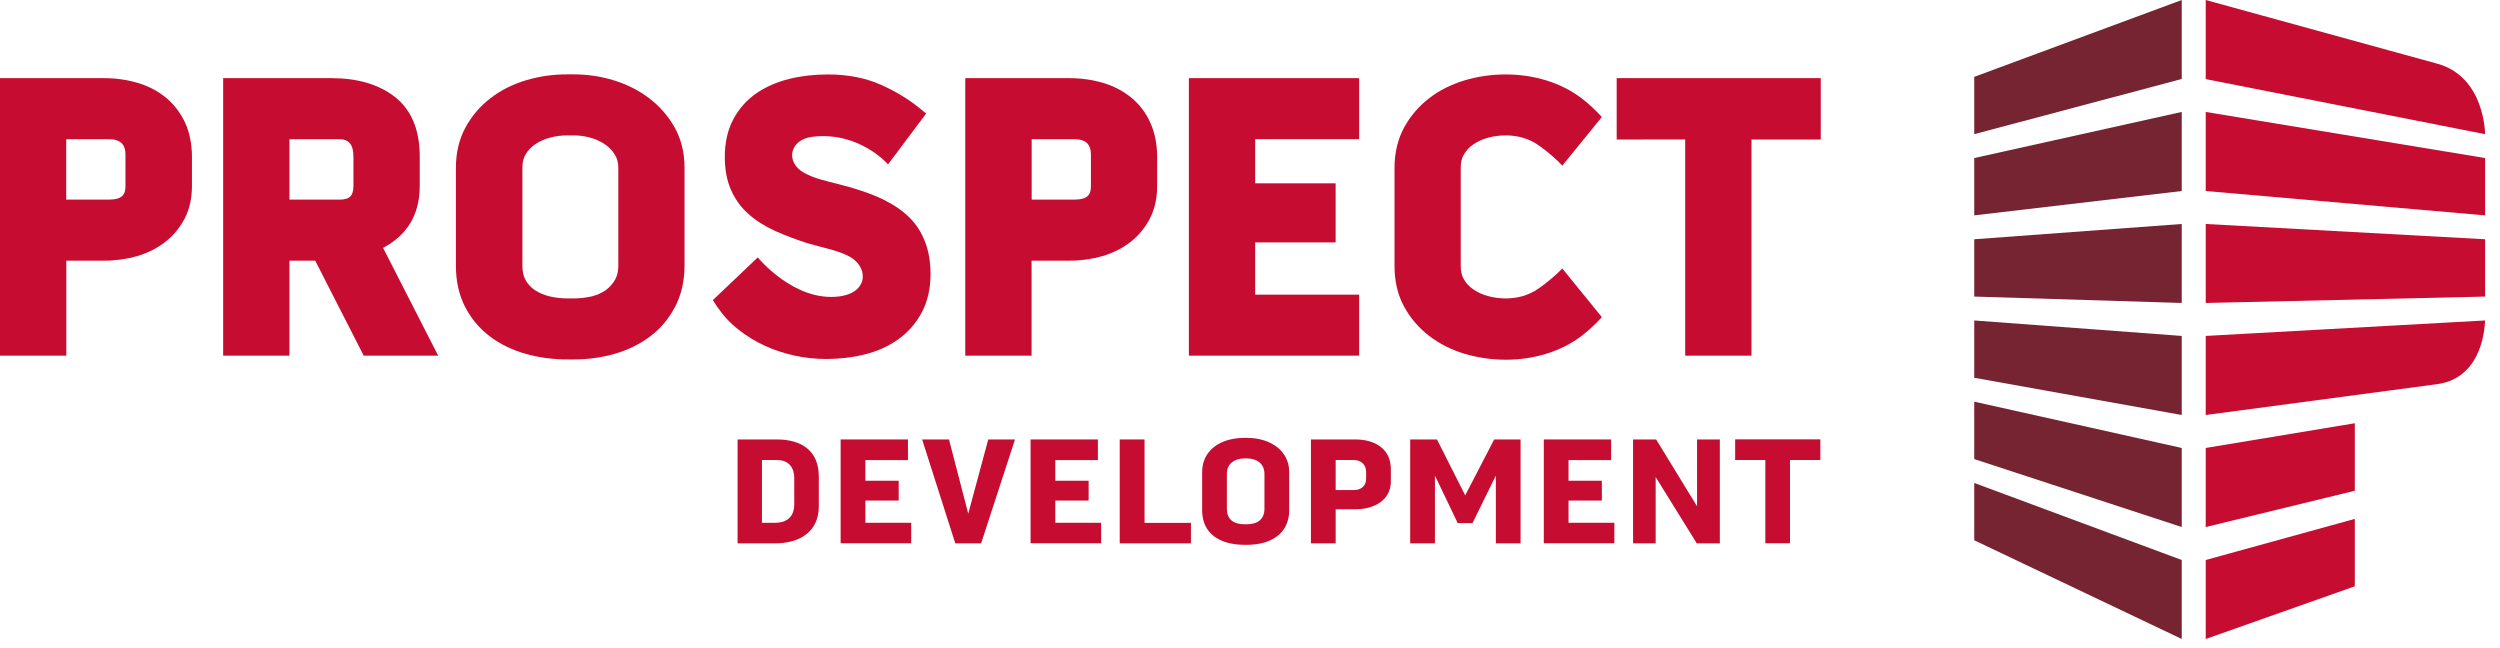
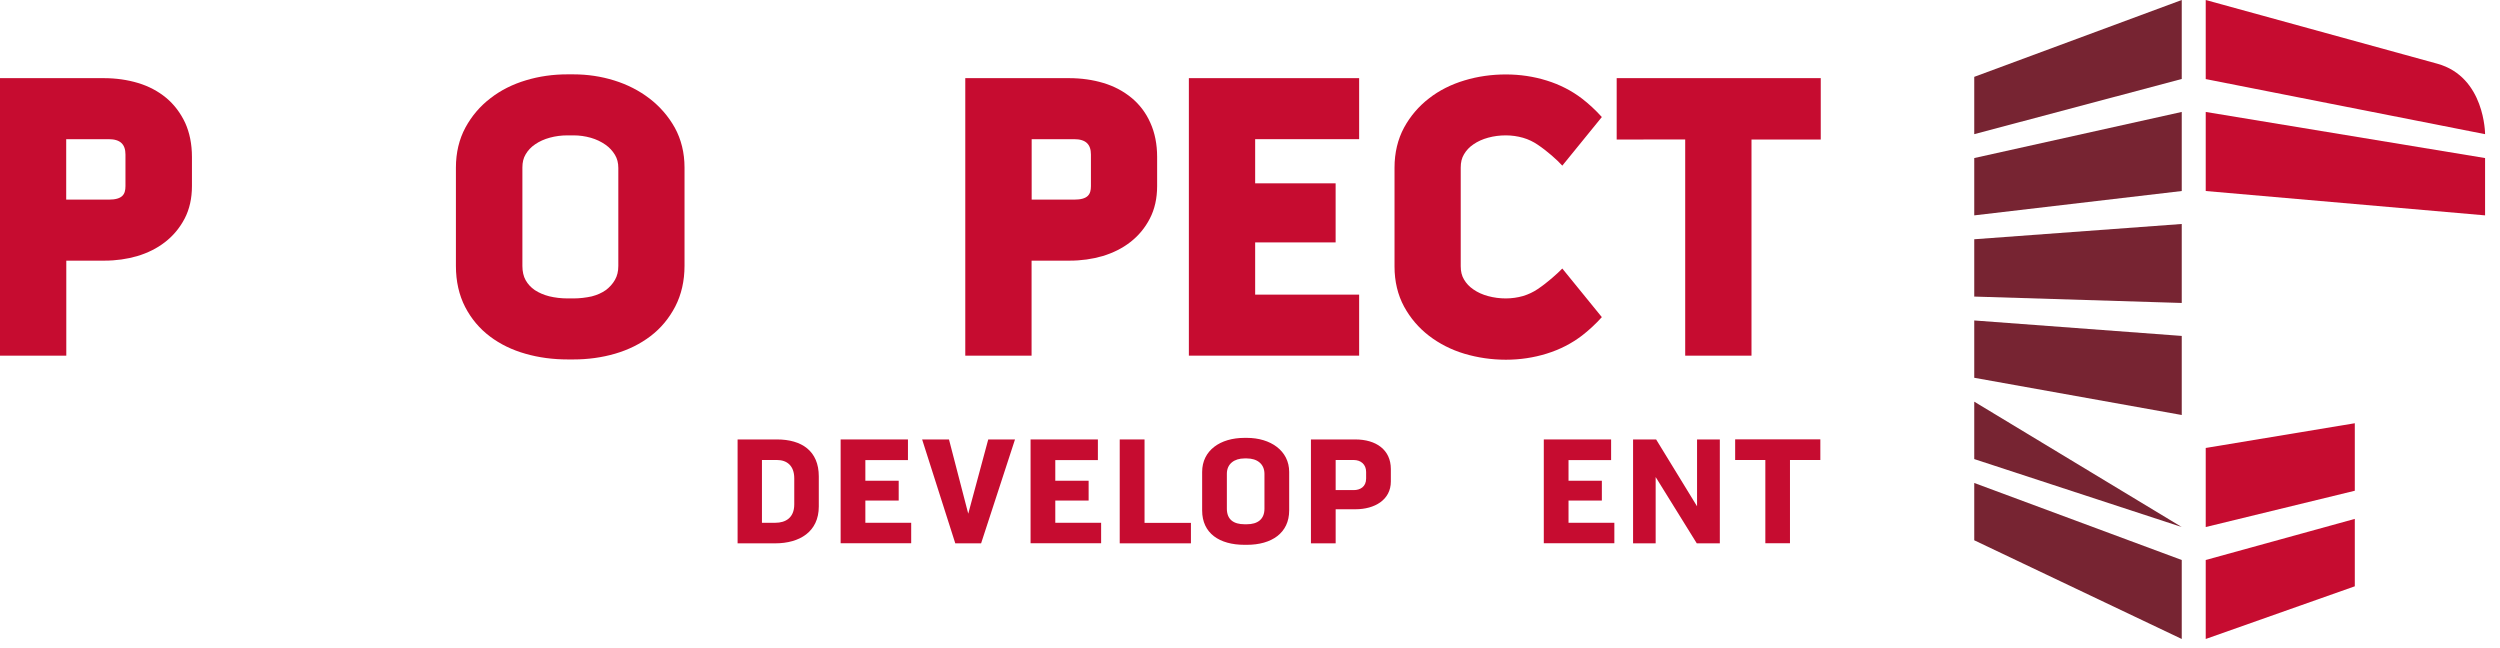
<svg xmlns="http://www.w3.org/2000/svg" width="189" height="49" viewBox="0 0 189 49" fill="none">
  <g clip-path="url(#clip0_130_10070)">
    <path d="M49.104 7.448C48.327 6.853 47.431 6.391 46.437 6.083C45.45 5.775 44.414 5.621 43.35 5.621H42.888C41.81 5.621 40.76 5.768 39.766 6.069C38.758 6.37 37.848 6.825 37.078 7.427C36.287 8.029 35.657 8.778 35.188 9.639C34.712 10.521 34.467 11.543 34.467 12.67V20.104C34.467 21.273 34.705 22.316 35.167 23.212C35.629 24.101 36.259 24.85 37.043 25.438C37.813 26.019 38.716 26.46 39.738 26.747C40.739 27.034 41.81 27.174 42.923 27.174H43.357C44.456 27.174 45.513 27.027 46.5 26.74C47.508 26.446 48.411 25.998 49.181 25.41C49.965 24.815 50.588 24.059 51.05 23.17C51.512 22.274 51.75 21.238 51.75 20.09V12.663C51.75 11.55 51.498 10.535 51.015 9.653C50.532 8.792 49.888 8.05 49.104 7.448ZM43.35 22.561H42.923C42.426 22.561 41.957 22.505 41.523 22.4C41.11 22.295 40.739 22.134 40.431 21.931C40.144 21.735 39.913 21.49 39.738 21.182C39.577 20.895 39.493 20.531 39.493 20.104V12.663C39.493 12.271 39.57 11.949 39.738 11.669C39.913 11.368 40.151 11.116 40.452 10.913C40.774 10.689 41.152 10.521 41.565 10.409C41.999 10.29 42.447 10.234 42.902 10.234H43.364C43.812 10.234 44.246 10.297 44.666 10.416C45.079 10.535 45.443 10.71 45.765 10.934C46.066 11.144 46.304 11.396 46.493 11.711C46.661 11.991 46.745 12.313 46.745 12.698V20.104C46.745 20.517 46.661 20.86 46.493 21.154C46.318 21.462 46.08 21.721 45.8 21.931C45.506 22.141 45.142 22.302 44.736 22.407C44.288 22.505 43.826 22.561 43.35 22.561Z" fill="#C60C30" />
-     <path d="M68.41 16.128C67.808 15.624 67.073 15.19 66.226 14.833C65.414 14.497 64.476 14.196 63.447 13.937C62.978 13.825 62.502 13.699 62.012 13.559C61.564 13.433 61.165 13.265 60.808 13.076C59.359 12.292 59.653 10.549 61.424 10.339C64.98 9.919 67.136 12.425 67.136 12.425L70.019 8.582L69.474 8.141C68.62 7.455 67.633 6.86 66.52 6.377C65.379 5.88 64.056 5.628 62.586 5.628C61.557 5.628 60.577 5.74 59.667 5.964C58.736 6.195 57.903 6.559 57.189 7.049C56.454 7.553 55.866 8.218 55.439 9.016C55.012 9.821 54.795 10.773 54.795 11.844C54.795 12.782 54.942 13.608 55.243 14.308C55.544 15.015 55.985 15.645 56.559 16.156C57.112 16.653 57.784 17.087 58.568 17.444C59.31 17.78 60.15 18.102 61.095 18.403C61.578 18.536 62.103 18.676 62.663 18.823C63.174 18.956 63.657 19.117 64.091 19.327C65.687 20.09 65.715 22.113 63.461 22.407C60.045 22.855 57.287 19.46 57.287 19.46L53.892 22.687L54.228 23.198C54.655 23.835 55.18 24.409 55.803 24.899C56.412 25.382 57.077 25.795 57.791 26.124C58.498 26.453 59.261 26.705 60.052 26.88C60.85 27.055 61.662 27.139 62.474 27.139C63.482 27.139 64.469 27.02 65.393 26.789C66.352 26.551 67.199 26.159 67.927 25.641C68.662 25.109 69.257 24.43 69.691 23.611C70.124 22.792 70.348 21.819 70.348 20.727C70.348 19.712 70.18 18.823 69.852 18.081C69.53 17.304 69.04 16.66 68.41 16.128Z" fill="#C60C30" />
    <path d="M85.547 7.399C84.945 6.902 84.231 6.517 83.412 6.272C82.621 6.034 81.746 5.908 80.815 5.908H72.975V26.887H77.987V19.705H80.871C81.746 19.705 82.579 19.586 83.349 19.362C84.14 19.124 84.847 18.774 85.449 18.305C86.065 17.829 86.562 17.234 86.926 16.527C87.297 15.813 87.479 14.987 87.479 14.07V11.858C87.479 10.899 87.304 10.031 86.968 9.289C86.639 8.54 86.156 7.903 85.547 7.399ZM77.994 10.521H81.2C82.089 10.521 82.474 10.913 82.474 11.683V14.07C82.474 14.693 82.25 15.092 81.2 15.092H77.994V10.521Z" fill="#C60C30" />
    <path d="M12.565 7.399C11.963 6.902 11.249 6.517 10.43 6.272C9.639 6.034 8.764 5.908 7.84 5.908H0V26.887H5.012V19.705H7.896C8.771 19.705 9.604 19.586 10.374 19.362C11.165 19.124 11.872 18.774 12.474 18.305C13.09 17.829 13.587 17.234 13.958 16.527C14.329 15.813 14.511 14.987 14.511 14.07V11.858C14.511 10.899 14.336 10.031 14 9.289C13.65 8.54 13.167 7.903 12.565 7.399ZM5.005 10.521H8.211C9.1 10.521 9.485 10.913 9.485 11.683V14.07C9.485 14.693 9.261 15.092 8.211 15.092H5.005V10.521Z" fill="#C60C30" />
    <path d="M94.89 18.326H100.973V13.86H94.89V10.521H102.751V5.908H89.878V26.887H102.751V22.274H94.89V18.326Z" fill="#C60C30" />
    <path d="M122.221 5.908V10.549L127.401 10.542V26.887H132.413V10.549H137.649V5.908H122.221Z" fill="#C60C30" />
-     <path d="M33.125 26.887L28.96 18.739C29.597 18.403 30.136 17.983 30.577 17.479C31.34 16.597 31.732 15.456 31.732 14.07V11.83C31.732 9.8 31.088 8.281 29.828 7.308C28.624 6.377 27.021 5.908 25.061 5.908H16.871V26.887H21.883V19.705H23.829L27.497 26.887H33.125ZM21.883 10.521H25.628C26.384 10.521 26.72 10.927 26.72 11.858V14.042C26.72 14.805 26.44 15.092 25.656 15.092H21.883V10.521Z" fill="#C60C30" />
    <path d="M116.241 21.861C115.919 22.078 115.555 22.253 115.142 22.379C114.722 22.498 114.288 22.561 113.84 22.561C113.392 22.561 112.944 22.505 112.503 22.386C112.083 22.274 111.712 22.106 111.39 21.882C111.082 21.672 110.851 21.427 110.676 21.126C110.508 20.846 110.431 20.517 110.431 20.132V17.584V16.205V12.663C110.431 12.271 110.508 11.949 110.676 11.669C110.851 11.368 111.089 11.116 111.39 10.913C111.712 10.689 112.09 10.521 112.503 10.409C112.937 10.29 113.385 10.234 113.84 10.234C114.288 10.234 114.722 10.297 115.142 10.416C115.555 10.535 115.919 10.717 116.241 10.934C116.976 11.424 117.732 12.103 118.11 12.523L121.099 8.848C120.63 8.323 120.084 7.826 119.601 7.455C118.824 6.86 117.928 6.398 116.934 6.09C115.947 5.782 114.911 5.628 113.847 5.628C112.769 5.628 111.719 5.775 110.725 6.076C109.717 6.377 108.807 6.832 108.037 7.434C107.253 8.036 106.616 8.785 106.147 9.646C105.671 10.528 105.426 11.55 105.426 12.677V16.219V17.598V20.146C105.426 21.28 105.671 22.295 106.147 23.177C106.616 24.038 107.246 24.78 108.037 25.389C108.814 25.984 109.717 26.446 110.725 26.747C111.719 27.041 112.769 27.195 113.847 27.195C114.911 27.195 115.947 27.041 116.934 26.733C117.928 26.425 118.824 25.963 119.601 25.368C120.084 24.997 120.63 24.5 121.099 23.975L118.11 20.3C117.732 20.692 116.976 21.371 116.241 21.861Z" fill="#C60C30" />
    <path d="M58.737 33.222C60.606 33.222 61.901 34.09 61.901 36.015V38.29C61.901 40.208 60.438 41.076 58.611 41.076H55.762V33.222H58.737ZM60.046 36.162C60.046 35.196 59.479 34.776 58.744 34.776H57.603V39.522H58.618C59.388 39.522 60.046 39.144 60.046 38.136V36.162Z" fill="#C60C30" />
    <path d="M65.421 37.835V39.522H68.886V41.069H63.552V33.222H68.641V34.783H65.421V36.344H67.941V37.842H65.421V37.835Z" fill="#C60C30" />
    <path d="M71.743 33.222L73.199 38.836L74.711 33.222H76.734L74.172 41.076H72.219L69.713 33.222H71.743Z" fill="#C60C30" />
    <path d="M79.78 37.835V39.522H83.245V41.069H77.911V33.222H83V34.783H79.78V36.344H82.3V37.842H79.78V37.835Z" fill="#C60C30" />
    <path d="M86.527 33.222V39.529H90.034V41.076H84.651V33.222H86.527Z" fill="#C60C30" />
    <path d="M97.462 35.679V38.591C97.462 40.299 96.132 41.188 94.263 41.188H94.088C92.191 41.188 90.882 40.32 90.882 38.591V35.679C90.882 34.048 92.254 33.103 94.081 33.103H94.263C96.055 33.103 97.462 34.076 97.462 35.679ZM95.593 35.826C95.593 35.063 95.026 34.657 94.263 34.657H94.081C93.311 34.657 92.751 35.07 92.751 35.812V38.458C92.751 39.277 93.262 39.634 94.088 39.634H94.263C95.068 39.634 95.593 39.263 95.593 38.458V35.826Z" fill="#C60C30" />
    <path d="M102.46 33.222C104.028 33.222 105.148 33.999 105.148 35.462V36.4C105.148 37.8 103.909 38.5 102.481 38.5H100.976V41.076H99.107V33.222H102.46ZM103.279 35.679C103.279 35.105 102.873 34.776 102.341 34.776H100.976V37.051H102.341C102.824 37.051 103.279 36.806 103.279 36.176V35.679Z" fill="#C60C30" />
-     <path d="M108.634 33.222L110.769 37.45L112.96 33.222H114.955V41.076H113.086V35.952L111.322 39.543H110.202L108.48 35.952V41.076H106.611V33.222H108.634Z" fill="#C60C30" />
    <path d="M118.58 37.835V39.522H122.045V41.069H116.711V33.222H121.8V34.783H118.58V36.344H121.1V37.842H118.58V37.835Z" fill="#C60C30" />
    <path d="M128.297 33.222H130.019V41.076H128.276L125.168 36.064V41.076H123.46V33.222H125.203L128.297 38.276V33.222Z" fill="#C60C30" />
    <path d="M131.178 34.776V33.215H137.618V34.776H135.322V41.069H133.46V34.776H131.178Z" fill="#C60C30" />
    <path d="M149.253 5.81V10.143L164.94 5.971V0L149.253 5.81Z" fill="#772432" />
    <path d="M149.253 16.282L164.94 14.441V8.463L149.253 11.949V16.282Z" fill="#772432" />
    <path d="M149.253 22.421L164.94 22.904V16.933L149.253 18.088V22.421Z" fill="#772432" />
    <path d="M149.253 28.56L164.94 31.374V25.396L149.253 24.227V28.56Z" fill="#772432" />
-     <path d="M149.253 34.706L164.94 39.844V33.866L149.253 30.366V34.706Z" fill="#772432" />
+     <path d="M149.253 34.706L164.94 39.844L149.253 30.366V34.706Z" fill="#772432" />
    <path d="M149.253 40.845L164.94 48.307V42.336L149.253 36.512V40.845Z" fill="#772432" />
    <path d="M184.26 4.816C180.655 3.822 166.753 0 166.753 0V5.978L187.872 10.143C187.872 10.143 187.872 5.81 184.26 4.816Z" fill="#C60C30" />
    <path d="M166.753 14.441L187.872 16.282V11.949L166.753 8.463V14.441Z" fill="#C60C30" />
-     <path d="M166.753 22.904L187.872 22.421V18.088L166.753 16.933V22.904Z" fill="#C60C30" />
-     <path d="M166.753 31.374C166.753 31.374 180.592 29.533 184.239 29.043C187.886 28.56 187.865 24.227 187.865 24.227L166.753 25.396V31.374Z" fill="#C60C30" />
    <path d="M166.753 39.844L178.023 37.1V31.997L166.753 33.866V39.844Z" fill="#C60C30" />
    <path d="M166.753 48.307L178.023 44.324V39.228L166.753 42.336V48.307Z" fill="#C60C30" />
  </g>
  <defs>
    <clipPath id="clip0_130_10070">
      <rect width="188.3" height="49" fill="white" />
    </clipPath>
  </defs>
</svg>